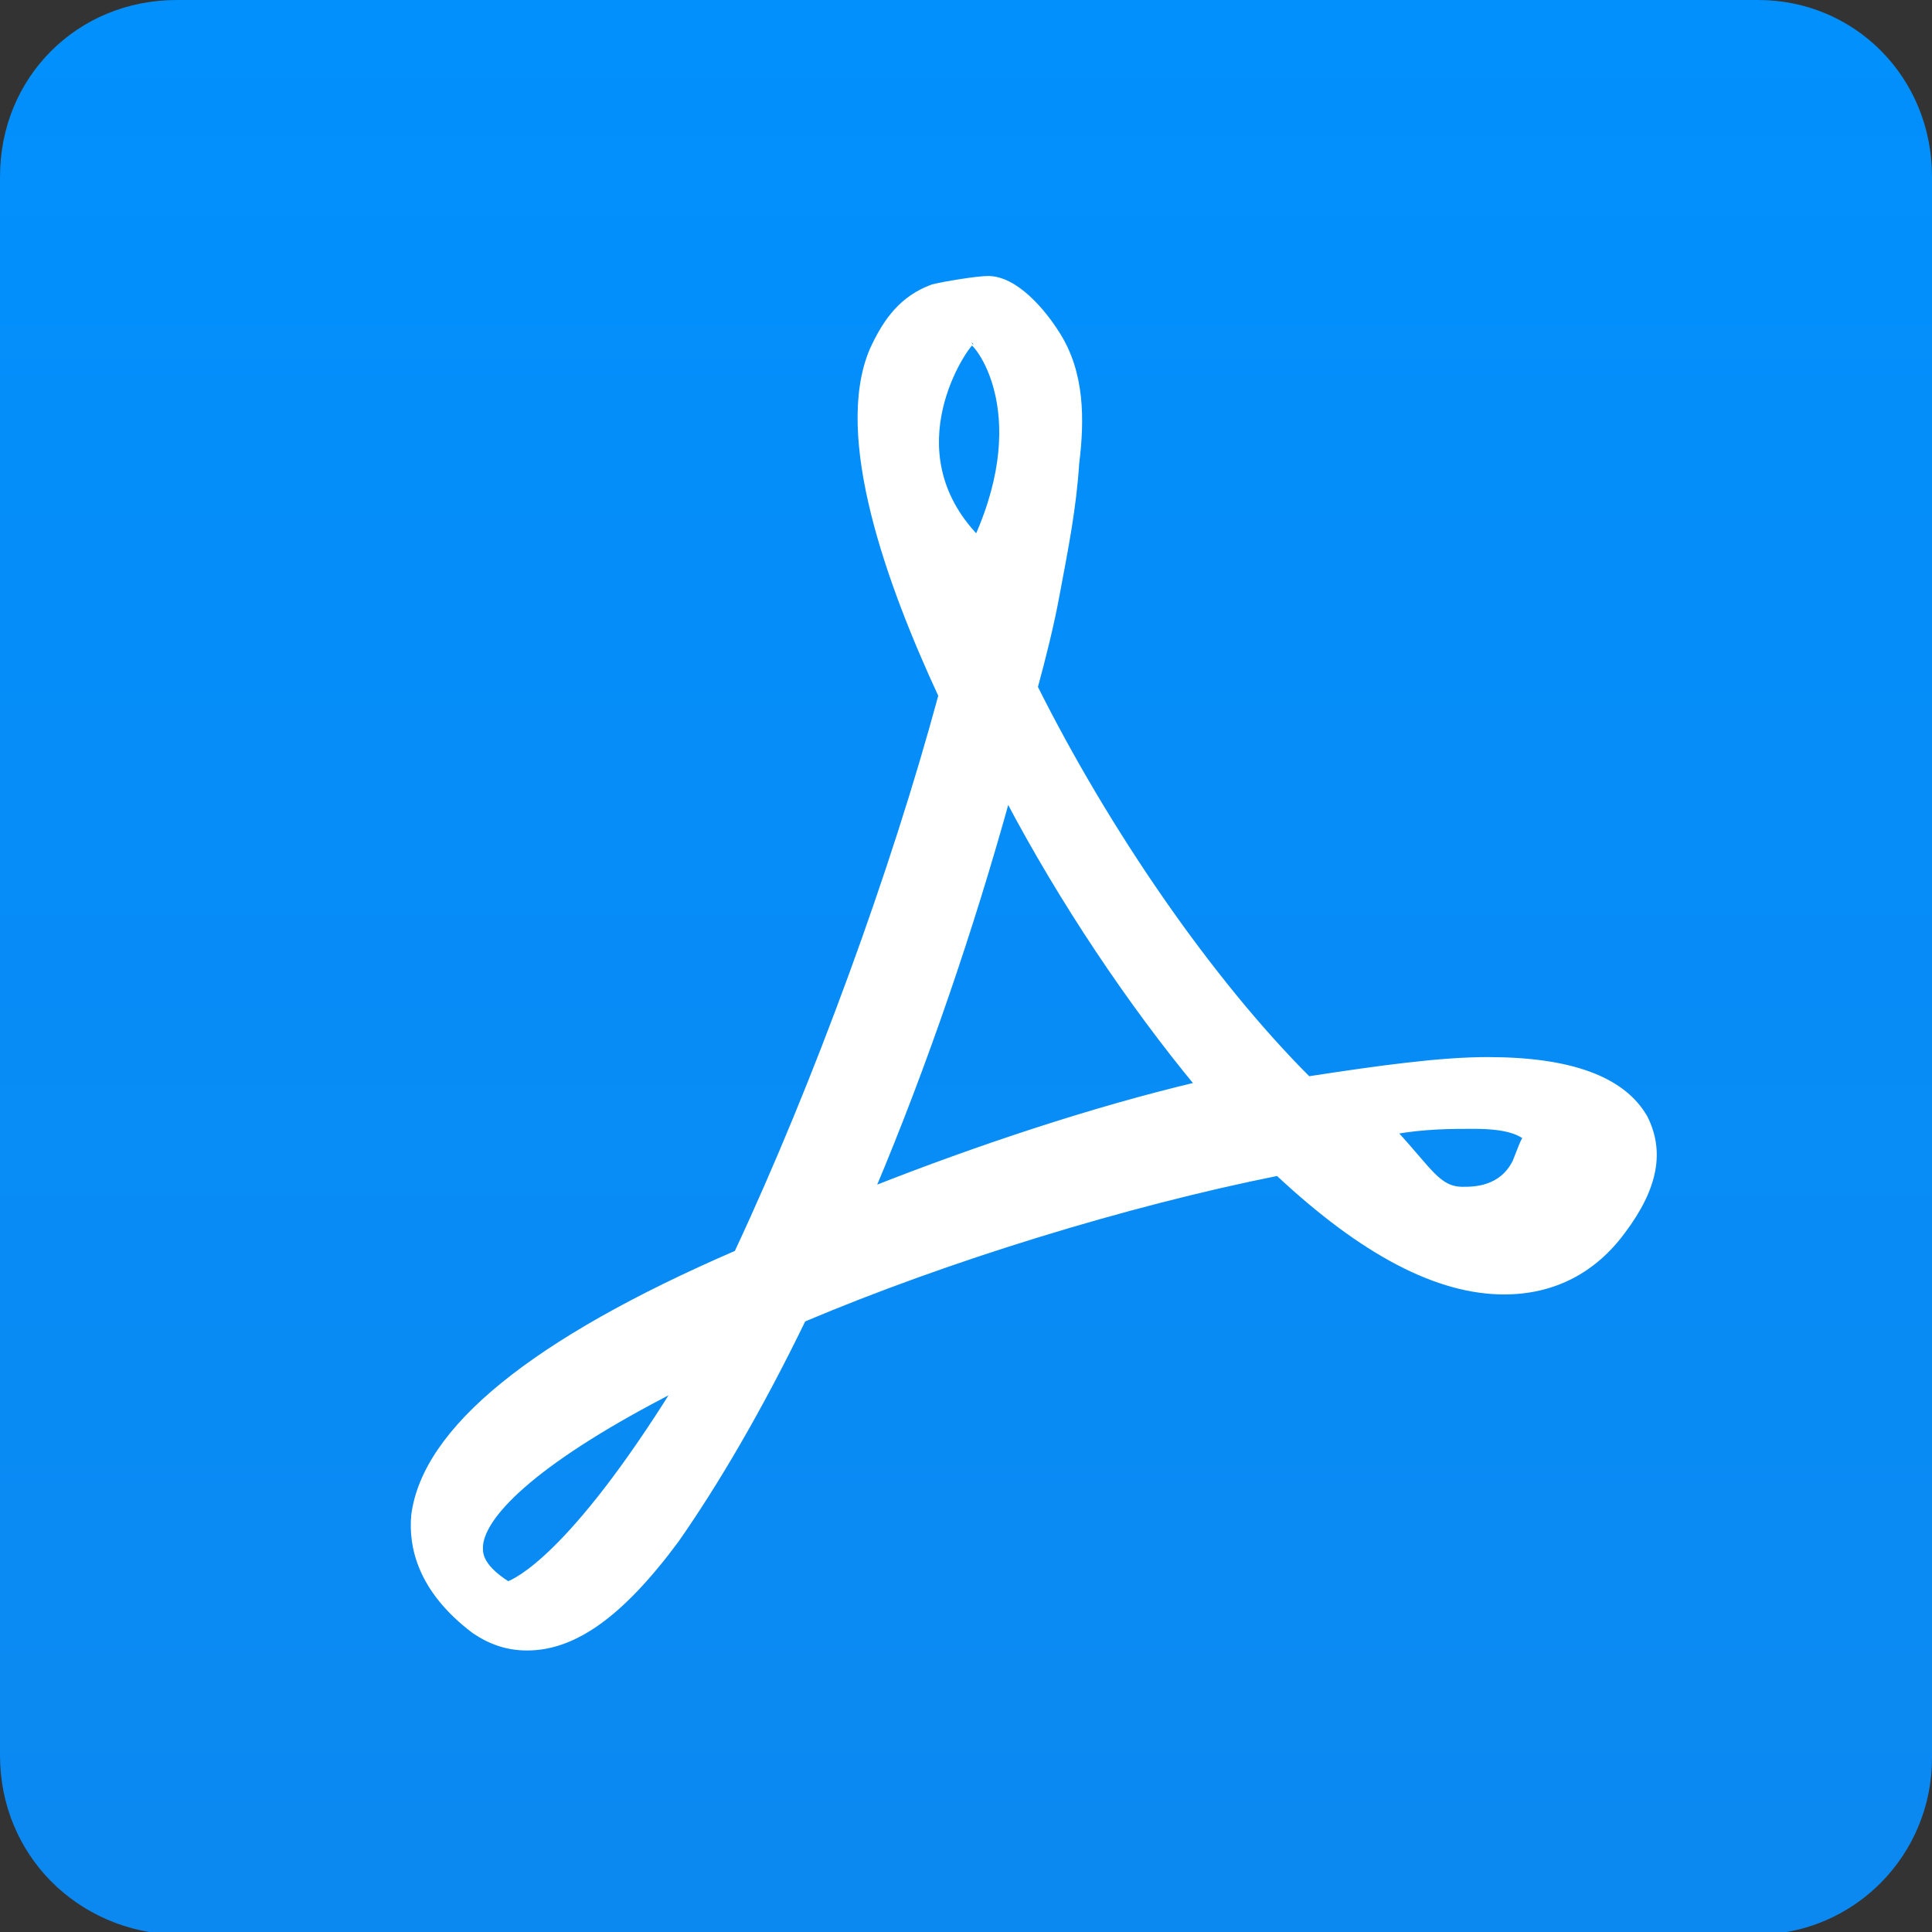
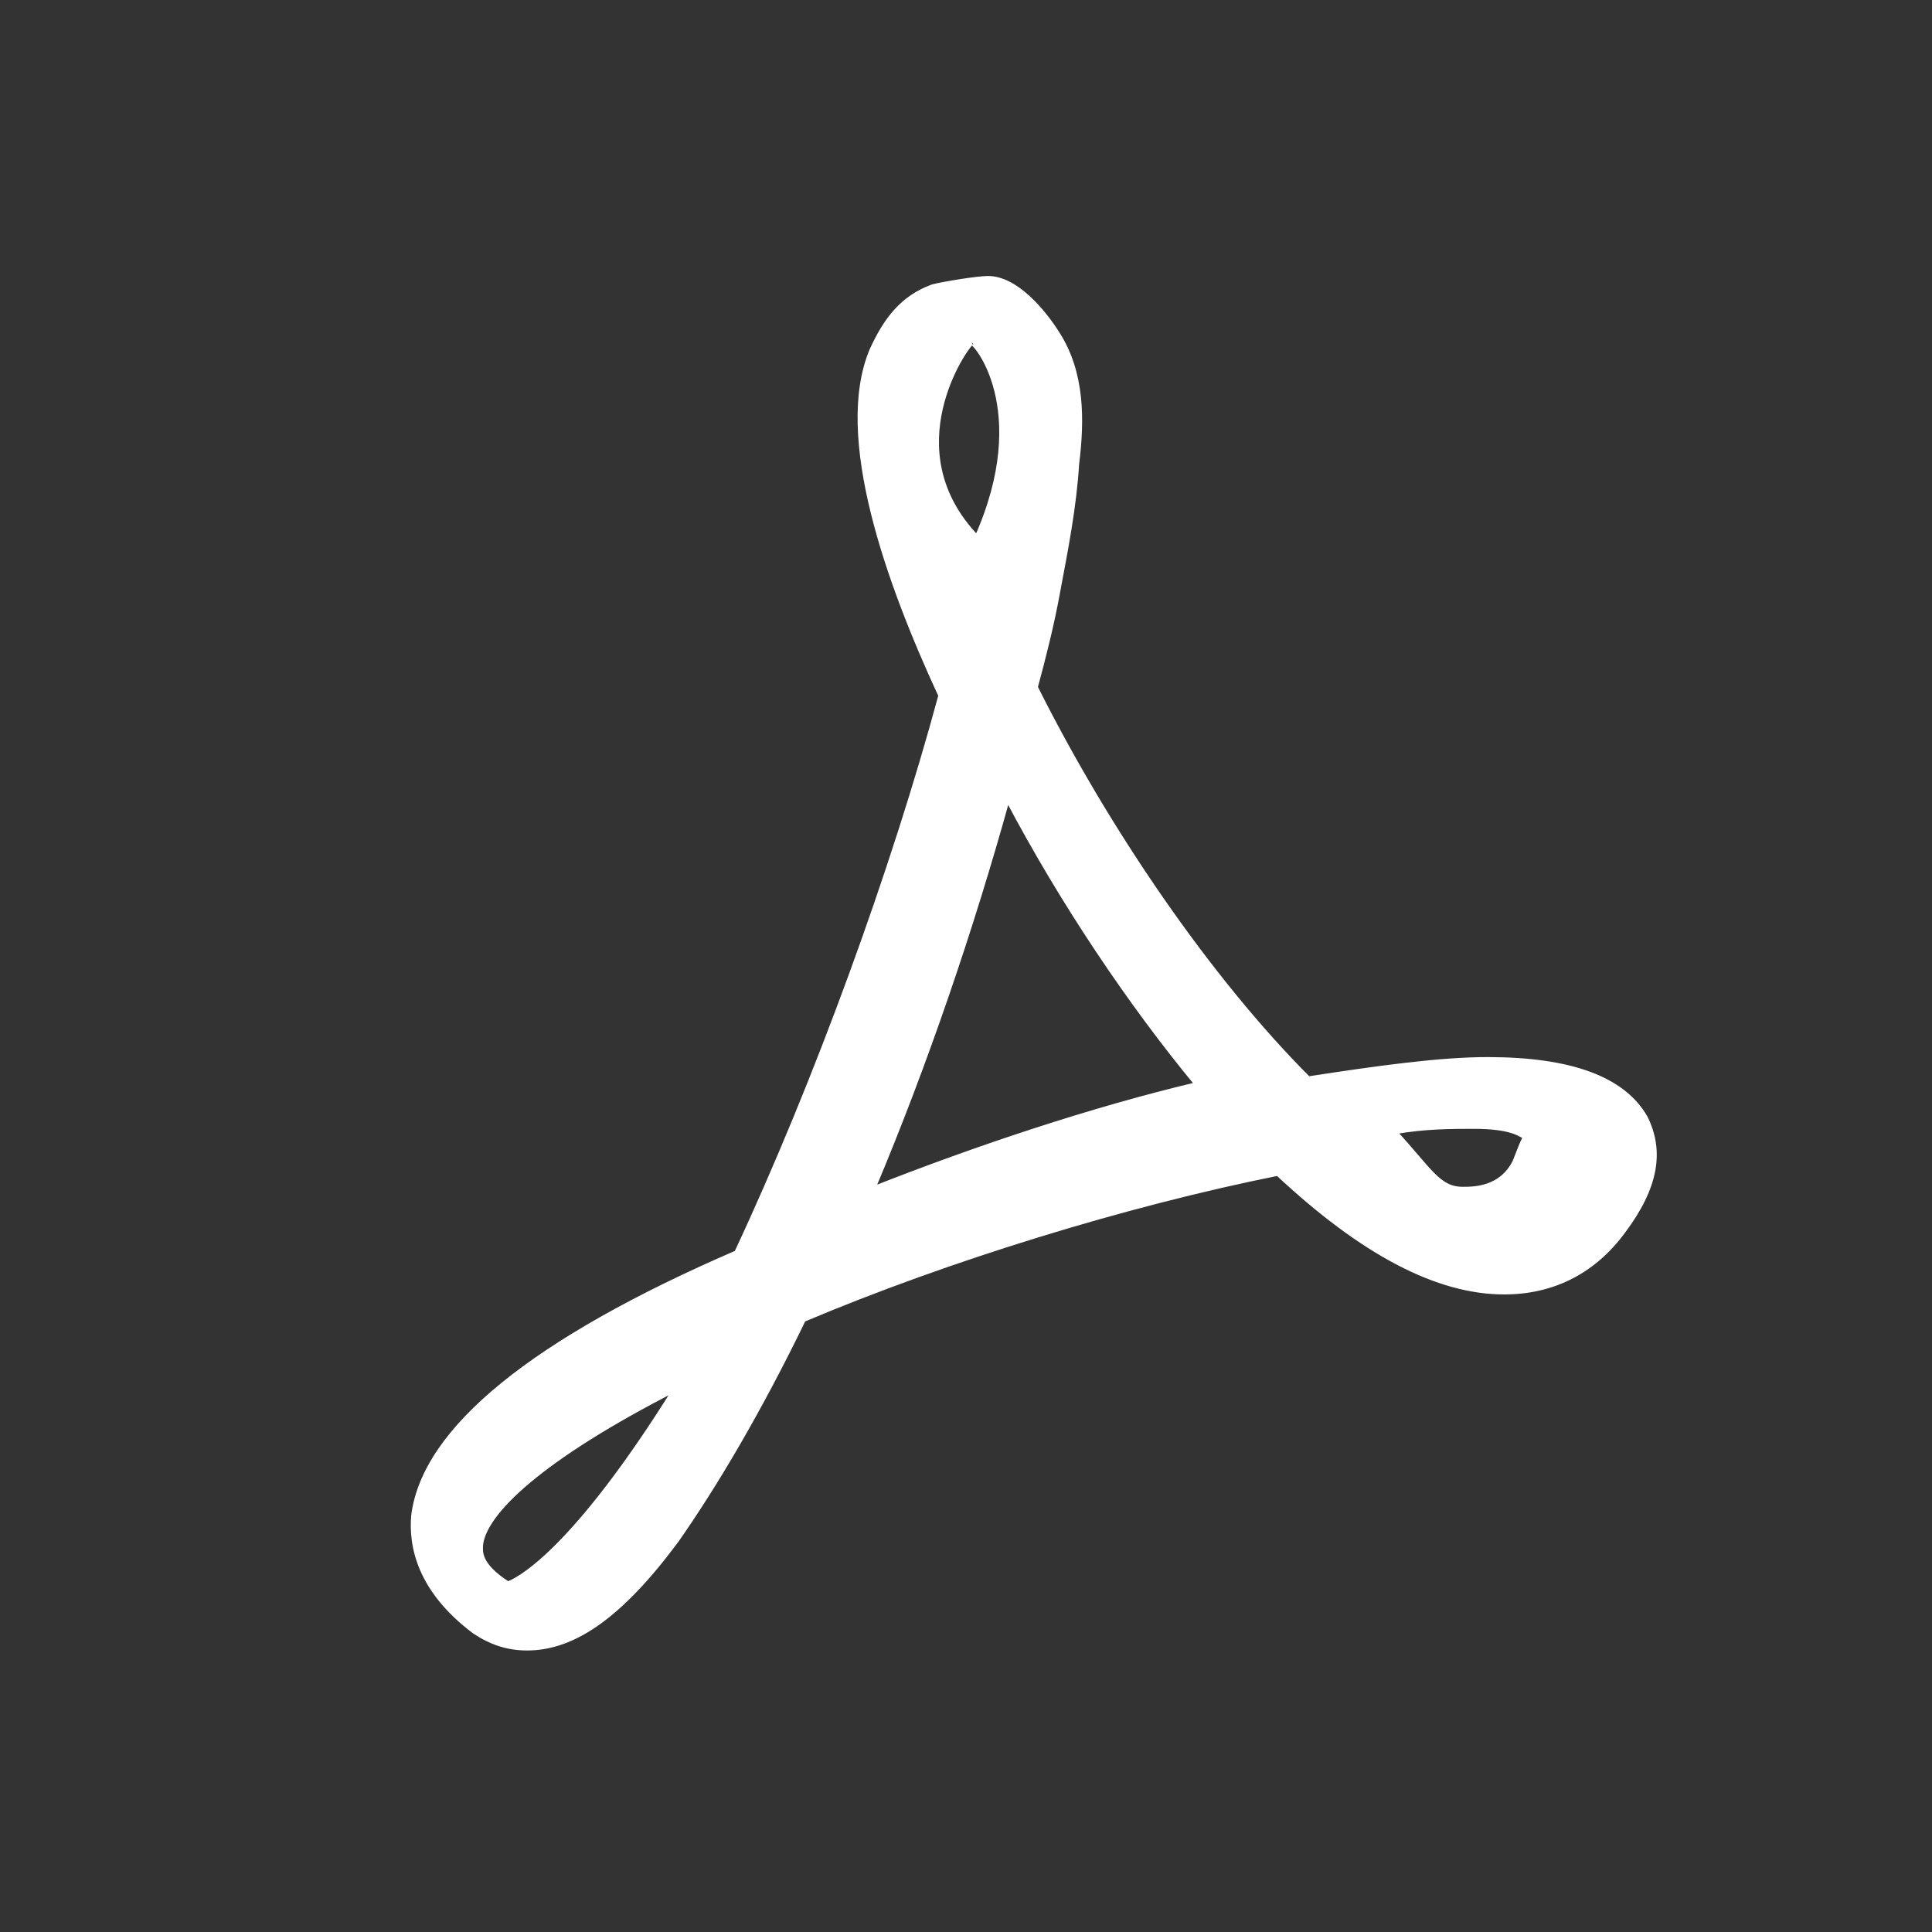
<svg xmlns="http://www.w3.org/2000/svg" version="1.1" id="Layer_1" x="0px" y="0px" viewBox="0 0 70 70" style="enable-background:new 0 0 70 70;" xml:space="preserve">
  <rect x="0" y="0" width="70" height="70" fill="#333333" stroke="none" />
  <style type="text/css">
	.st0{fill:url(#SVGID_1_);}
	.st1{fill:#FFFFFF;stroke:#FFFFFF;stroke-width:0.2;}
</style>
  <g>
    <g>
      <g>
        <g>
          <g transform="translate(-1019 -219) translate(919 74) translate(100 145)">
            <linearGradient id="SVGID_1_" gradientUnits="userSpaceOnUse" x1="-479.5" y1="979.633" x2="-479.5" y2="913.361" gradientTransform="matrix(22 0 0 -22 10584 21540)">
              <stop offset="0" style="stop-color:#0091FF" />
              <stop offset="1" style="stop-color:#D50000" />
            </linearGradient>
-             <path class="st0" d="M6.4,0h57.3C67.2,0,70,2.8,70,6.4v57.3c0,3.5-2.8,6.4-6.4,6.4H6.4C2.8,70,0,67.2,0,63.6V6.4       C0,2.8,2.8,0,6.4,0z" />
            <path class="st1" d="M35.2,12.4c-0.2,0.1-2.9,3.9,0.2,7.1C37.5,14.8,35.3,12.3,35.2,12.4 M36.5,28.9c-1.3,4.7-3,9.7-4.9,14.2       c3.8-1.5,8-2.9,11.8-3.8C41,36.4,38.5,32.7,36.5,28.9 M50.5,41c1.3,1.4,1.6,2.1,2.5,2.1c0.4,0,1.4,0,1.9-1       c0.2-0.5,0.3-0.8,0.4-0.9c-0.2-0.1-0.5-0.4-1.9-0.4C52.6,40.8,51.6,40.8,50.5,41 M24.5,50.3c-4.9,2.5-7,4.5-7.1,5.7       c0,0.2-0.1,0.7,1,1.4C18.7,57.3,20.7,56.4,24.5,50.3 M19.1,59.7c-0.7,0-1.3-0.2-1.9-0.6c-2-1.5-2.3-3.1-2.2-4.2       c0.4-3.1,4.3-6.3,11.7-9.5c2.9-6.2,5.7-13.9,7.4-20.2c-1.9-4.1-3.8-9.4-2.5-12.5c0.5-1.1,1.1-1.9,2.2-2.3       c0.4-0.1,1.6-0.3,2-0.3c1,0,2,1.2,2.5,2c0.9,1.4,0.9,3.1,0.7,4.7c-0.1,1.6-0.4,3.1-0.7,4.7c-0.2,1.1-0.5,2.3-0.8,3.4       c2.6,5.2,6.3,10.6,9.9,14.2c2.6-0.4,4.8-0.7,6.5-0.7c3,0,4.9,0.7,5.7,2.1c0.6,1.2,0.4,2.5-0.8,4.1c-1.1,1.5-2.6,2.2-4.3,2.2       c-2.4,0-5.1-1.4-8.2-4.3c-5.5,1.1-12,3.1-17.2,5.3c-1.6,3.3-3.2,6-4.6,8C22.5,58.5,20.8,59.7,19.1,59.7" />
          </g>
        </g>
      </g>
    </g>
  </g>
</svg>